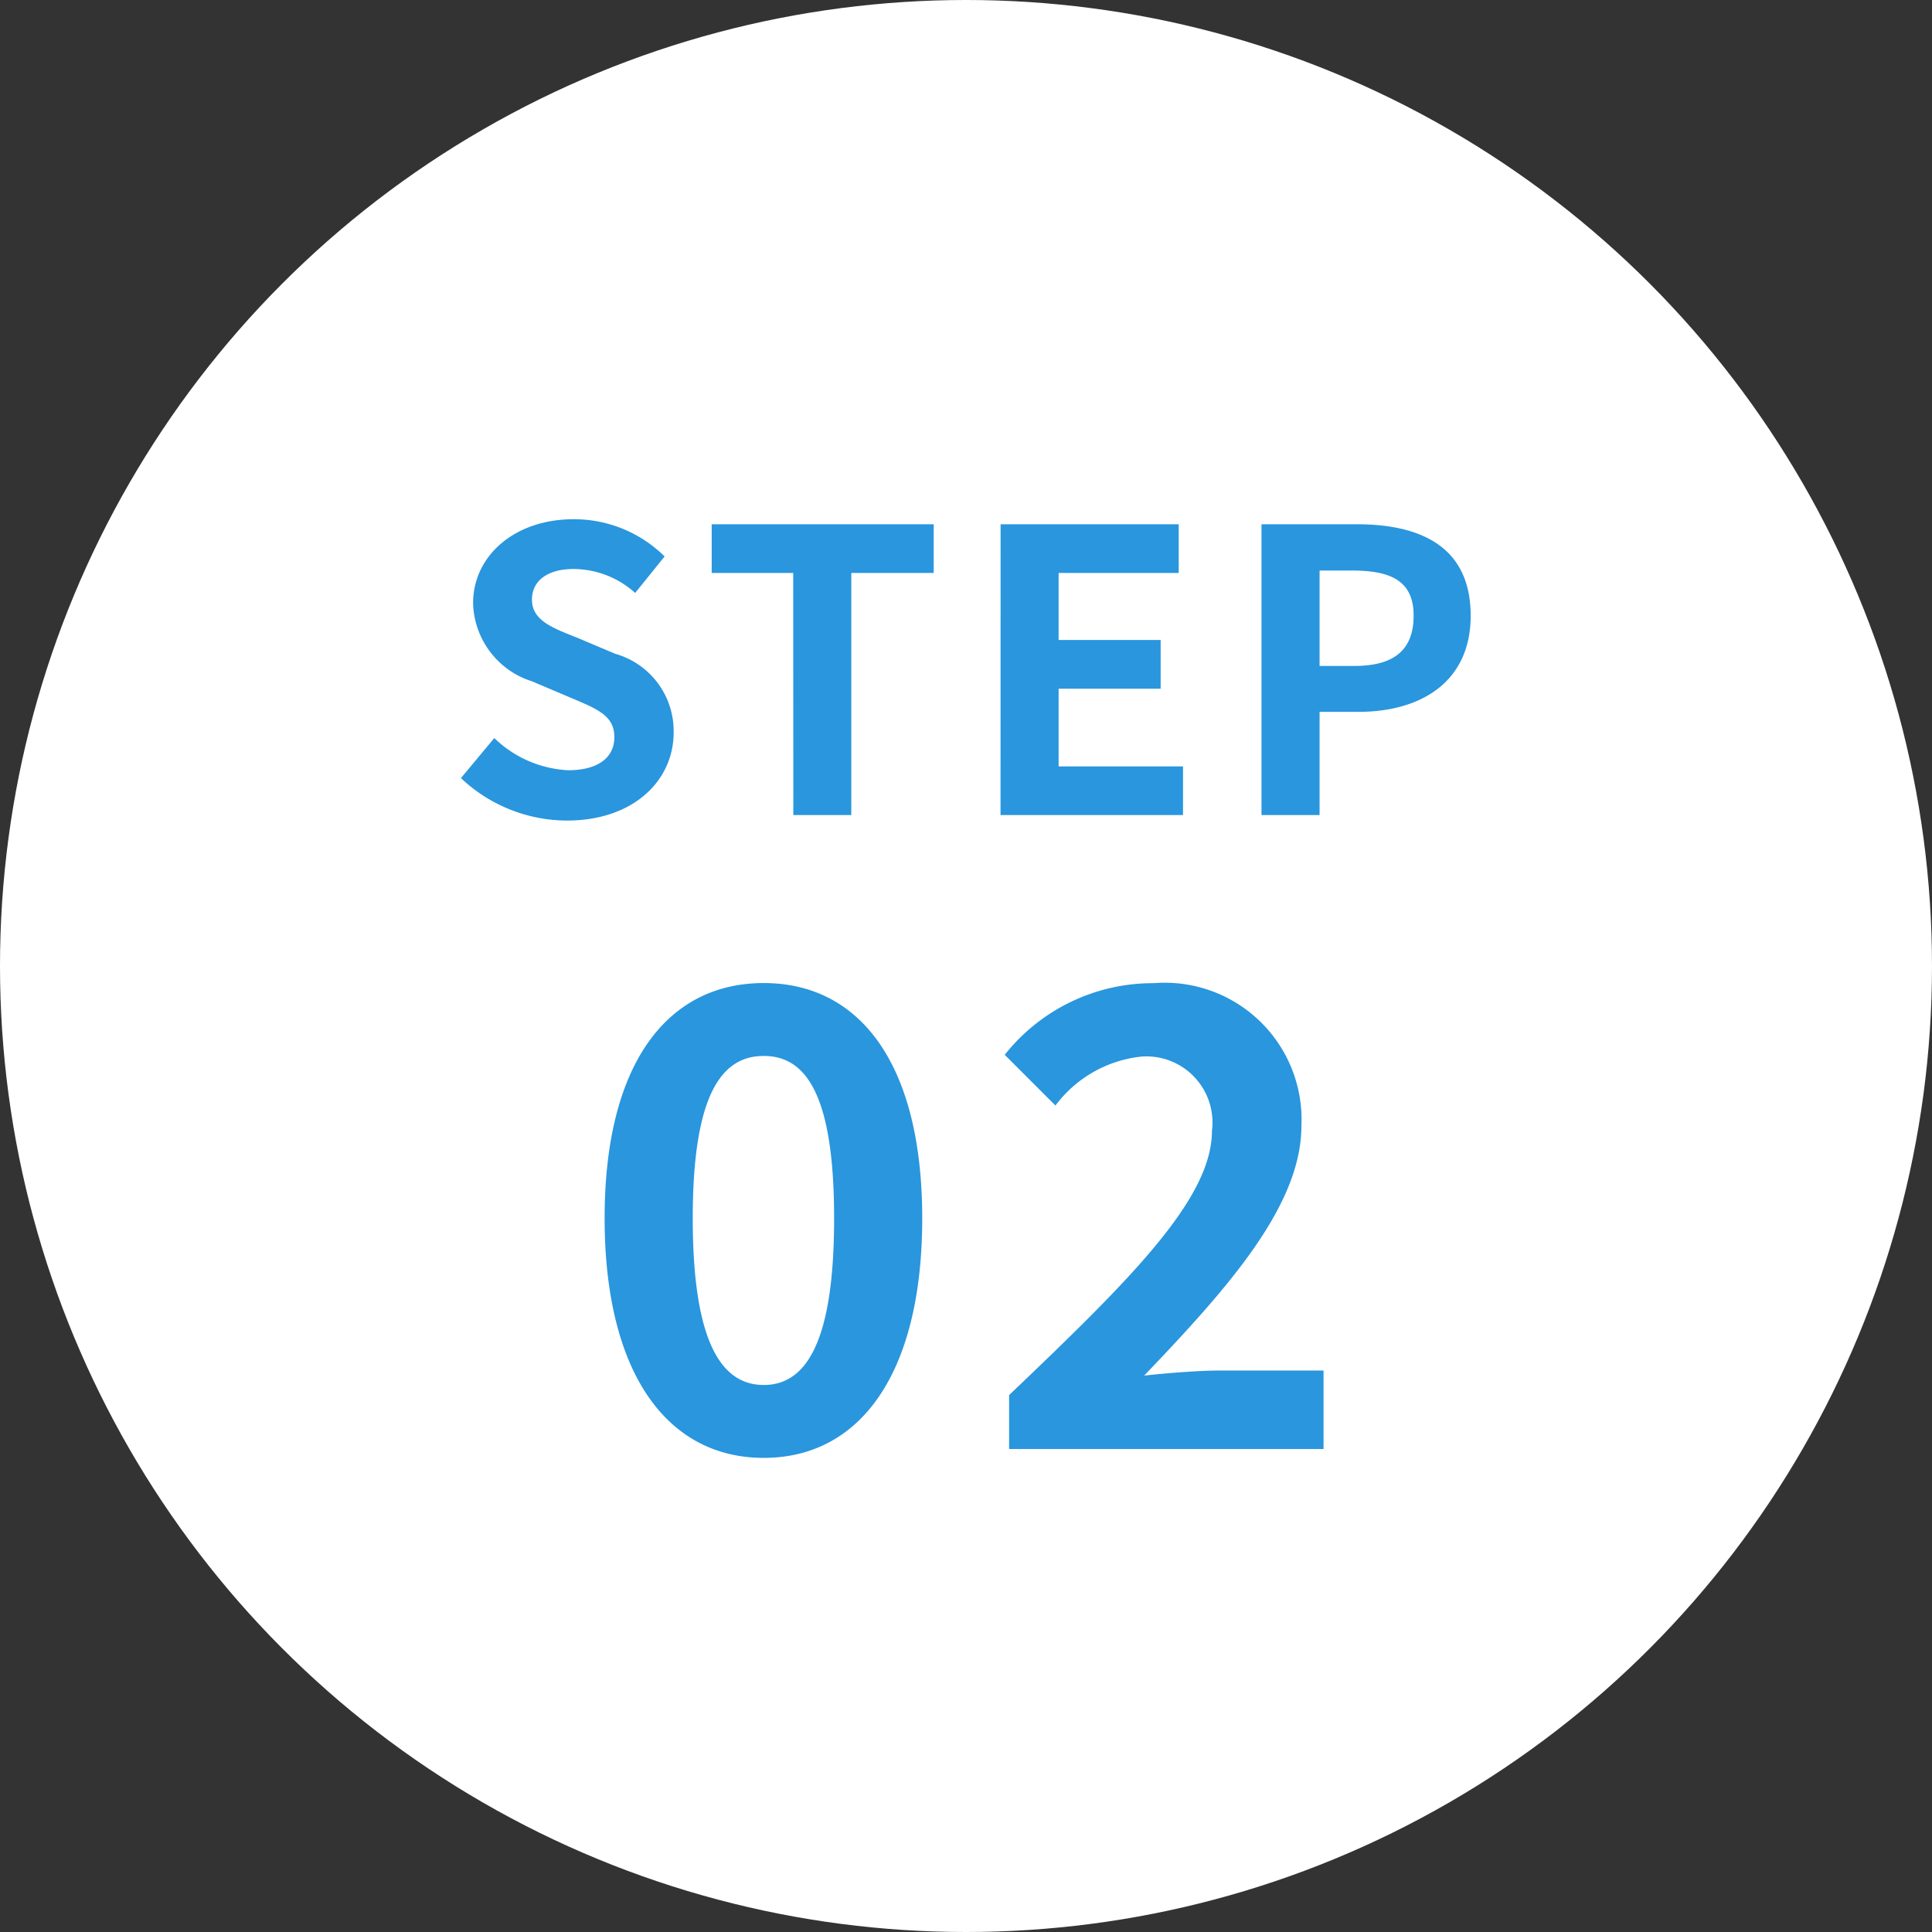
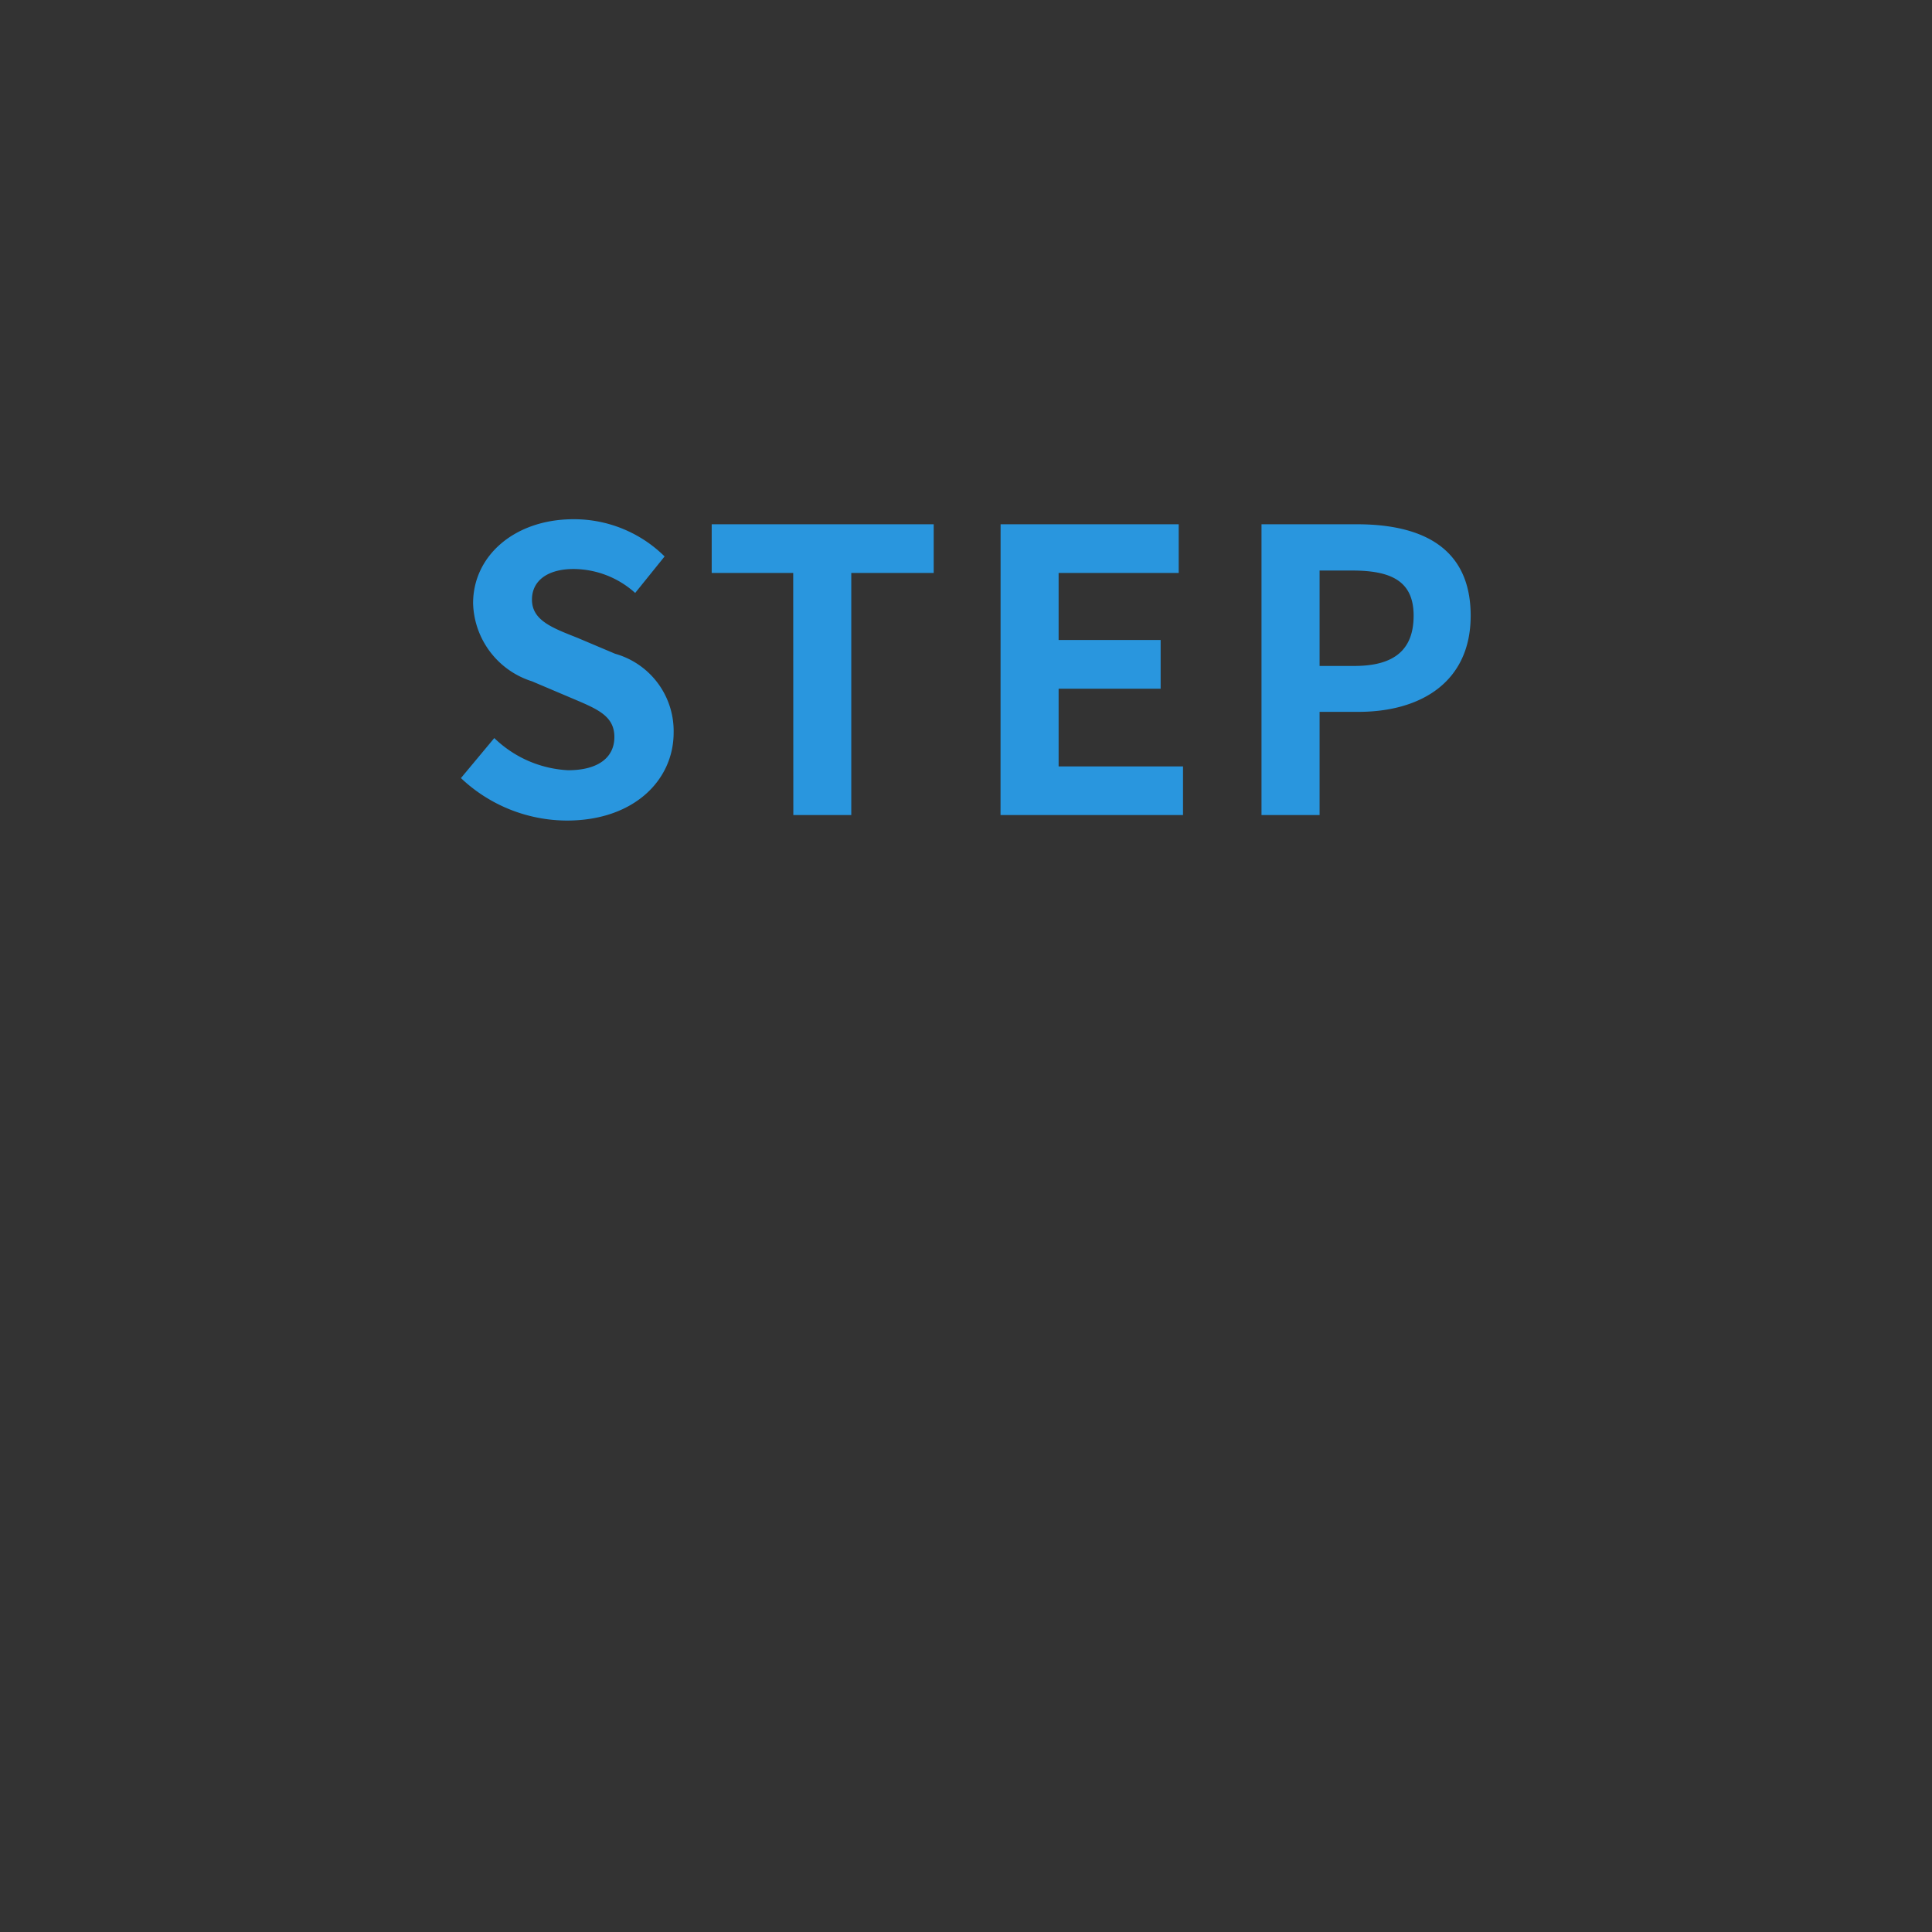
<svg xmlns="http://www.w3.org/2000/svg" width="64" height="64" viewBox="0 0 64 64">
  <rect x="0" y="0" width="64" height="64" fill="#333333" stroke="none" />
  <g id="グループ_4833" data-name="グループ 4833" transform="translate(-570 -2605)">
-     <circle id="楕円形_1227" data-name="楕円形 1227" cx="32" cy="32" r="32" transform="translate(570 2605)" fill="#fff" />
    <path id="パス_11500" data-name="パス 11500" d="M-13.221.182C-11,.182-9.685-1.157-9.685-2.73a2.658,2.658,0,0,0-1.937-2.613l-1.261-.533c-.819-.325-1.495-.572-1.495-1.261,0-.637.533-1.014,1.378-1.014a3.069,3.069,0,0,1,2.041.793l.975-1.209A4.269,4.269,0,0,0-13-9.8c-1.95,0-3.328,1.209-3.328,2.782a2.787,2.787,0,0,0,1.95,2.587l1.287.546c.858.364,1.443.585,1.443,1.3,0,.676-.533,1.1-1.534,1.1a3.785,3.785,0,0,1-2.444-1.066l-1.105,1.326A5.126,5.126,0,0,0-13.221.182ZM-5.72,0H-3.8V-8.021h2.73V-9.633H-8.424v1.612h2.7ZM1.144,0H7.189V-1.612H3.068V-4.186h3.38V-5.8H3.068V-8.021H7.046V-9.633h-5.9ZM9.789,0h1.924V-3.419H13c2.067,0,3.718-.988,3.718-3.185,0-2.275-1.638-3.029-3.77-3.029H9.789Zm1.924-4.94V-8.1H12.8c1.326,0,2.028.377,2.028,1.495S14.2-4.94,12.87-4.94Z" transform="translate(602 2632)" fill="#2996de" />
-     <path id="パス_11499" data-name="パス 11499" d="M-6.7.294c3.192,0,5.25-2.793,5.25-7.938,0-5.1-2.058-7.791-5.25-7.791s-5.271,2.667-5.271,7.791C-11.97-2.5-9.891.294-6.7.294Zm0-2.415c-1.344,0-2.352-1.3-2.352-5.523,0-4.2,1.008-5.376,2.352-5.376s2.331,1.176,2.331,5.376C-4.368-3.423-5.355-2.121-6.7-2.121ZM1.428,0H11.844V-2.6h-3.4c-.735,0-1.764.084-2.541.168,2.772-2.9,5.208-5.628,5.208-8.274a4.532,4.532,0,0,0-4.893-4.725,6.258,6.258,0,0,0-4.935,2.373l1.68,1.68A4.093,4.093,0,0,1,5.817-13a2.19,2.19,0,0,1,2.331,2.457c0,2.247-2.667,4.893-6.72,8.757Z" transform="translate(602 2653)" fill="#2996de" />
  </g>
</svg>